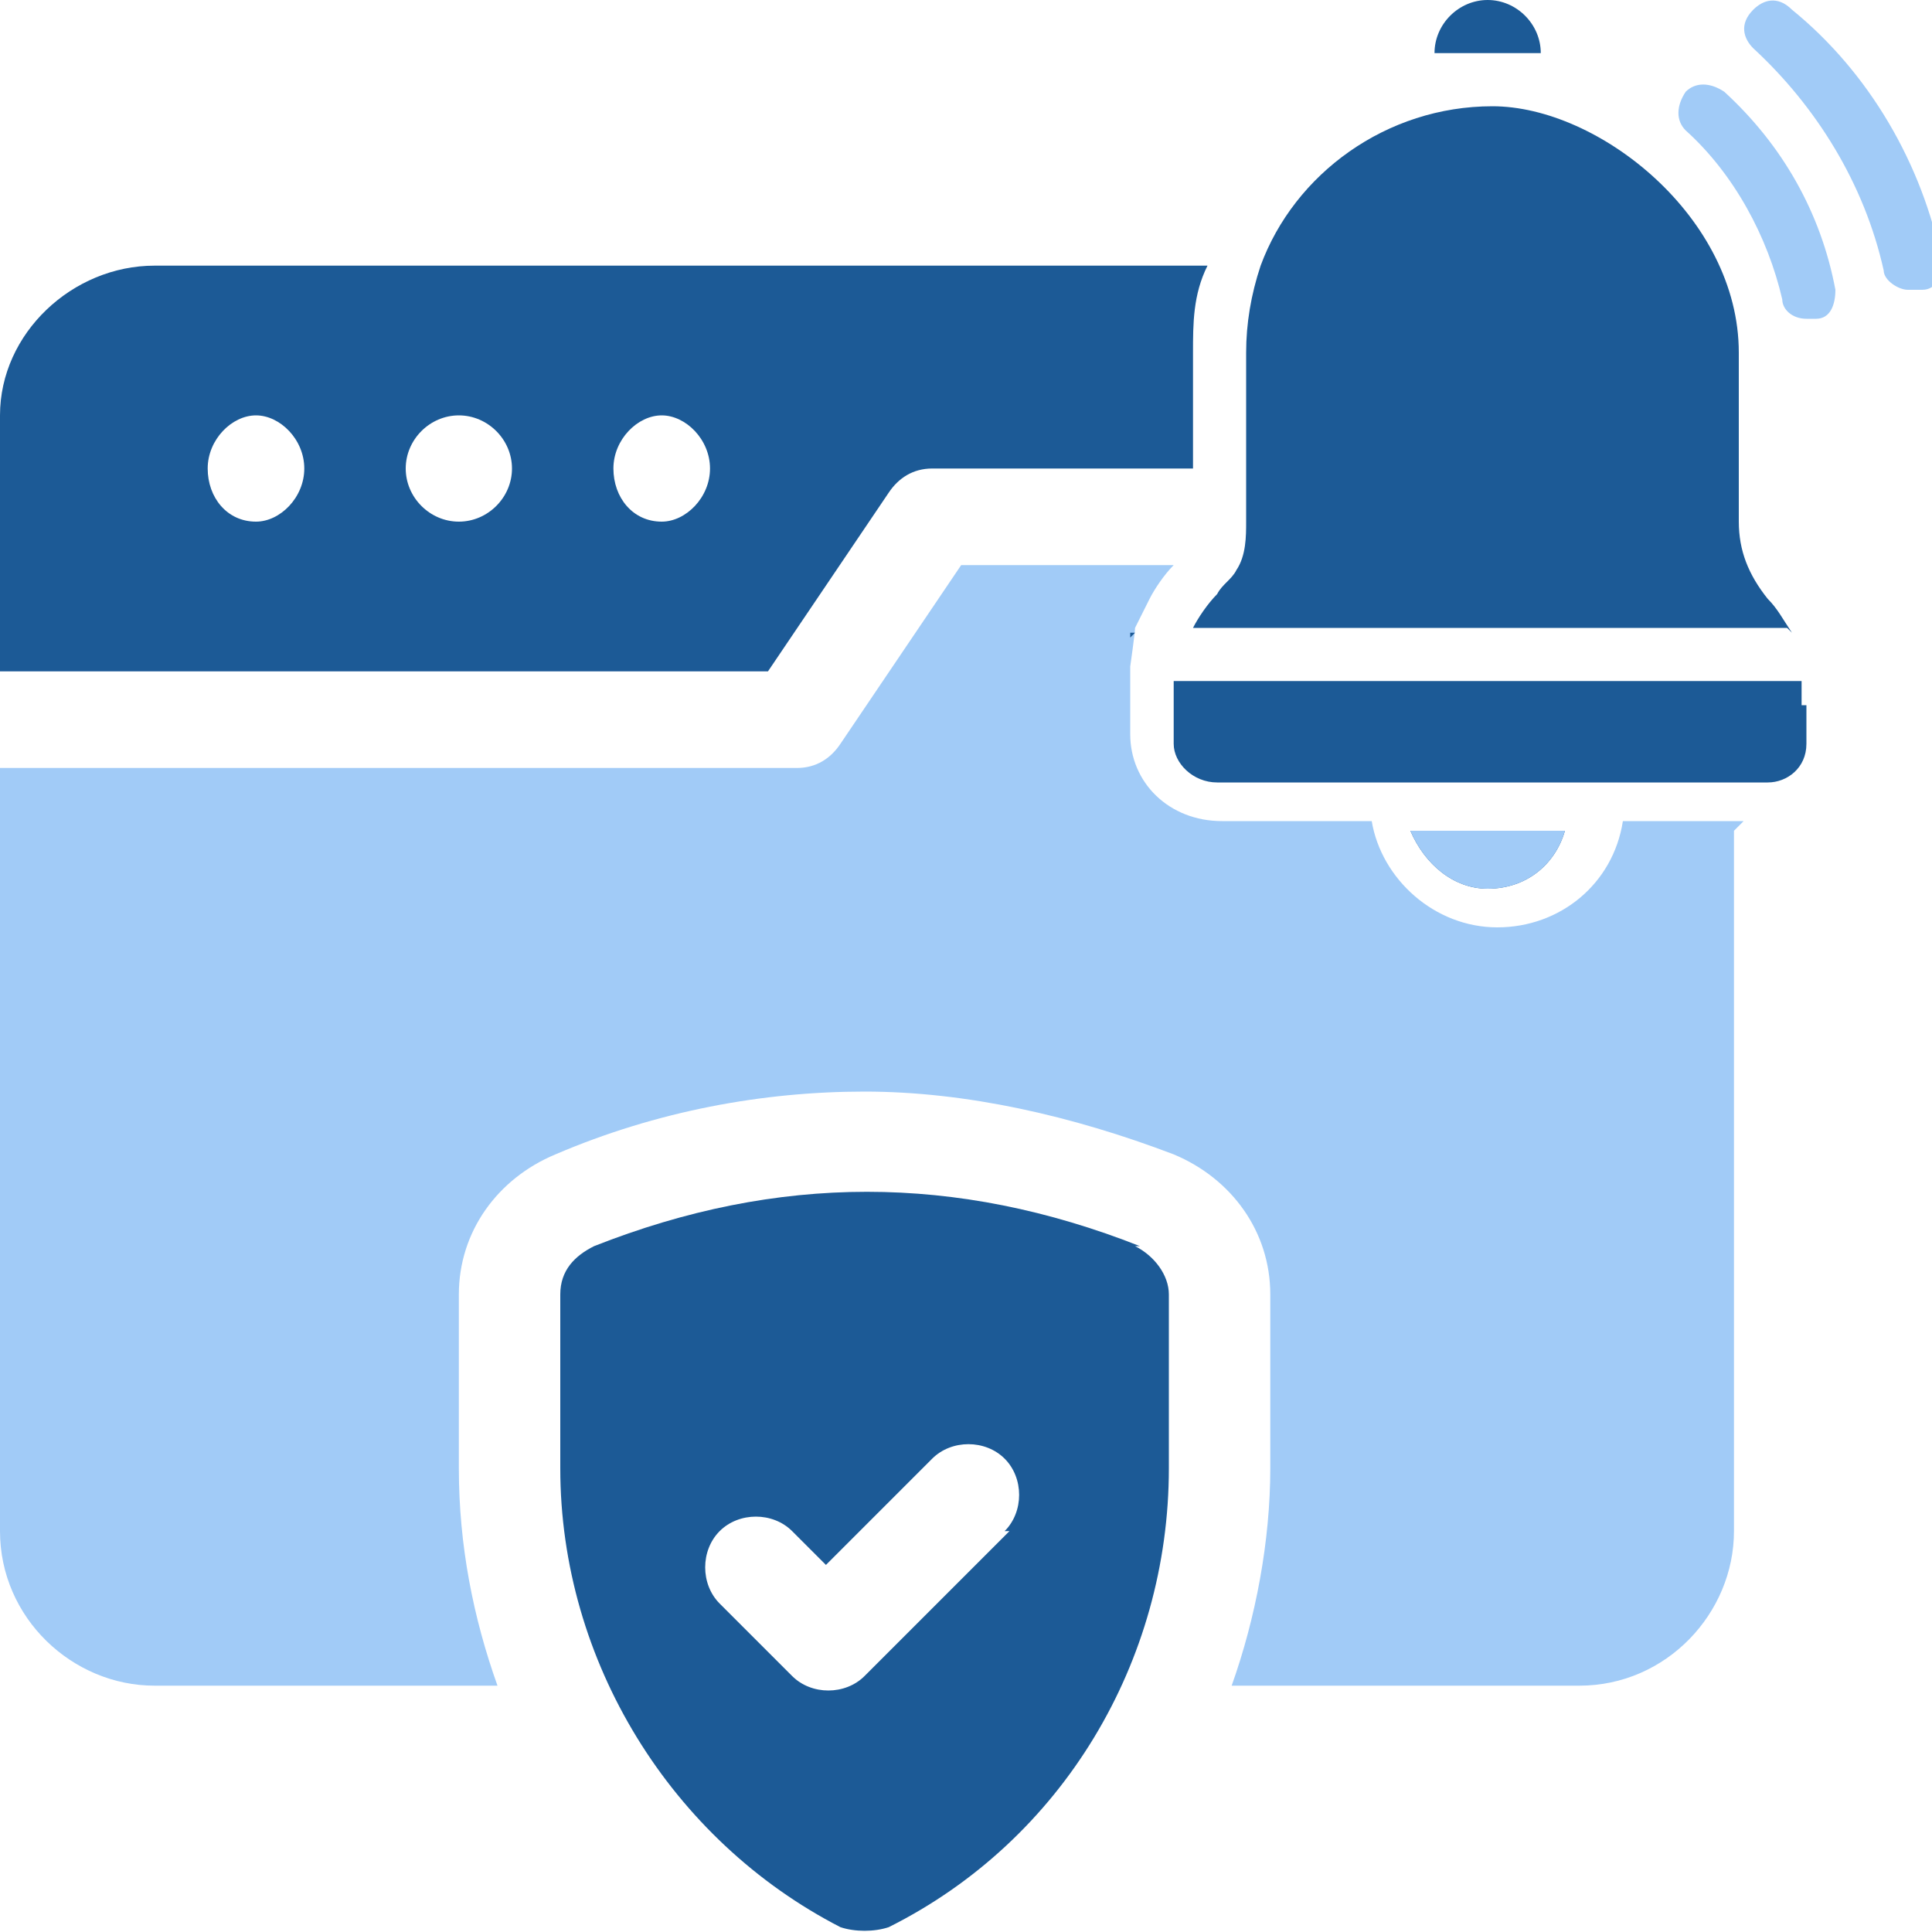
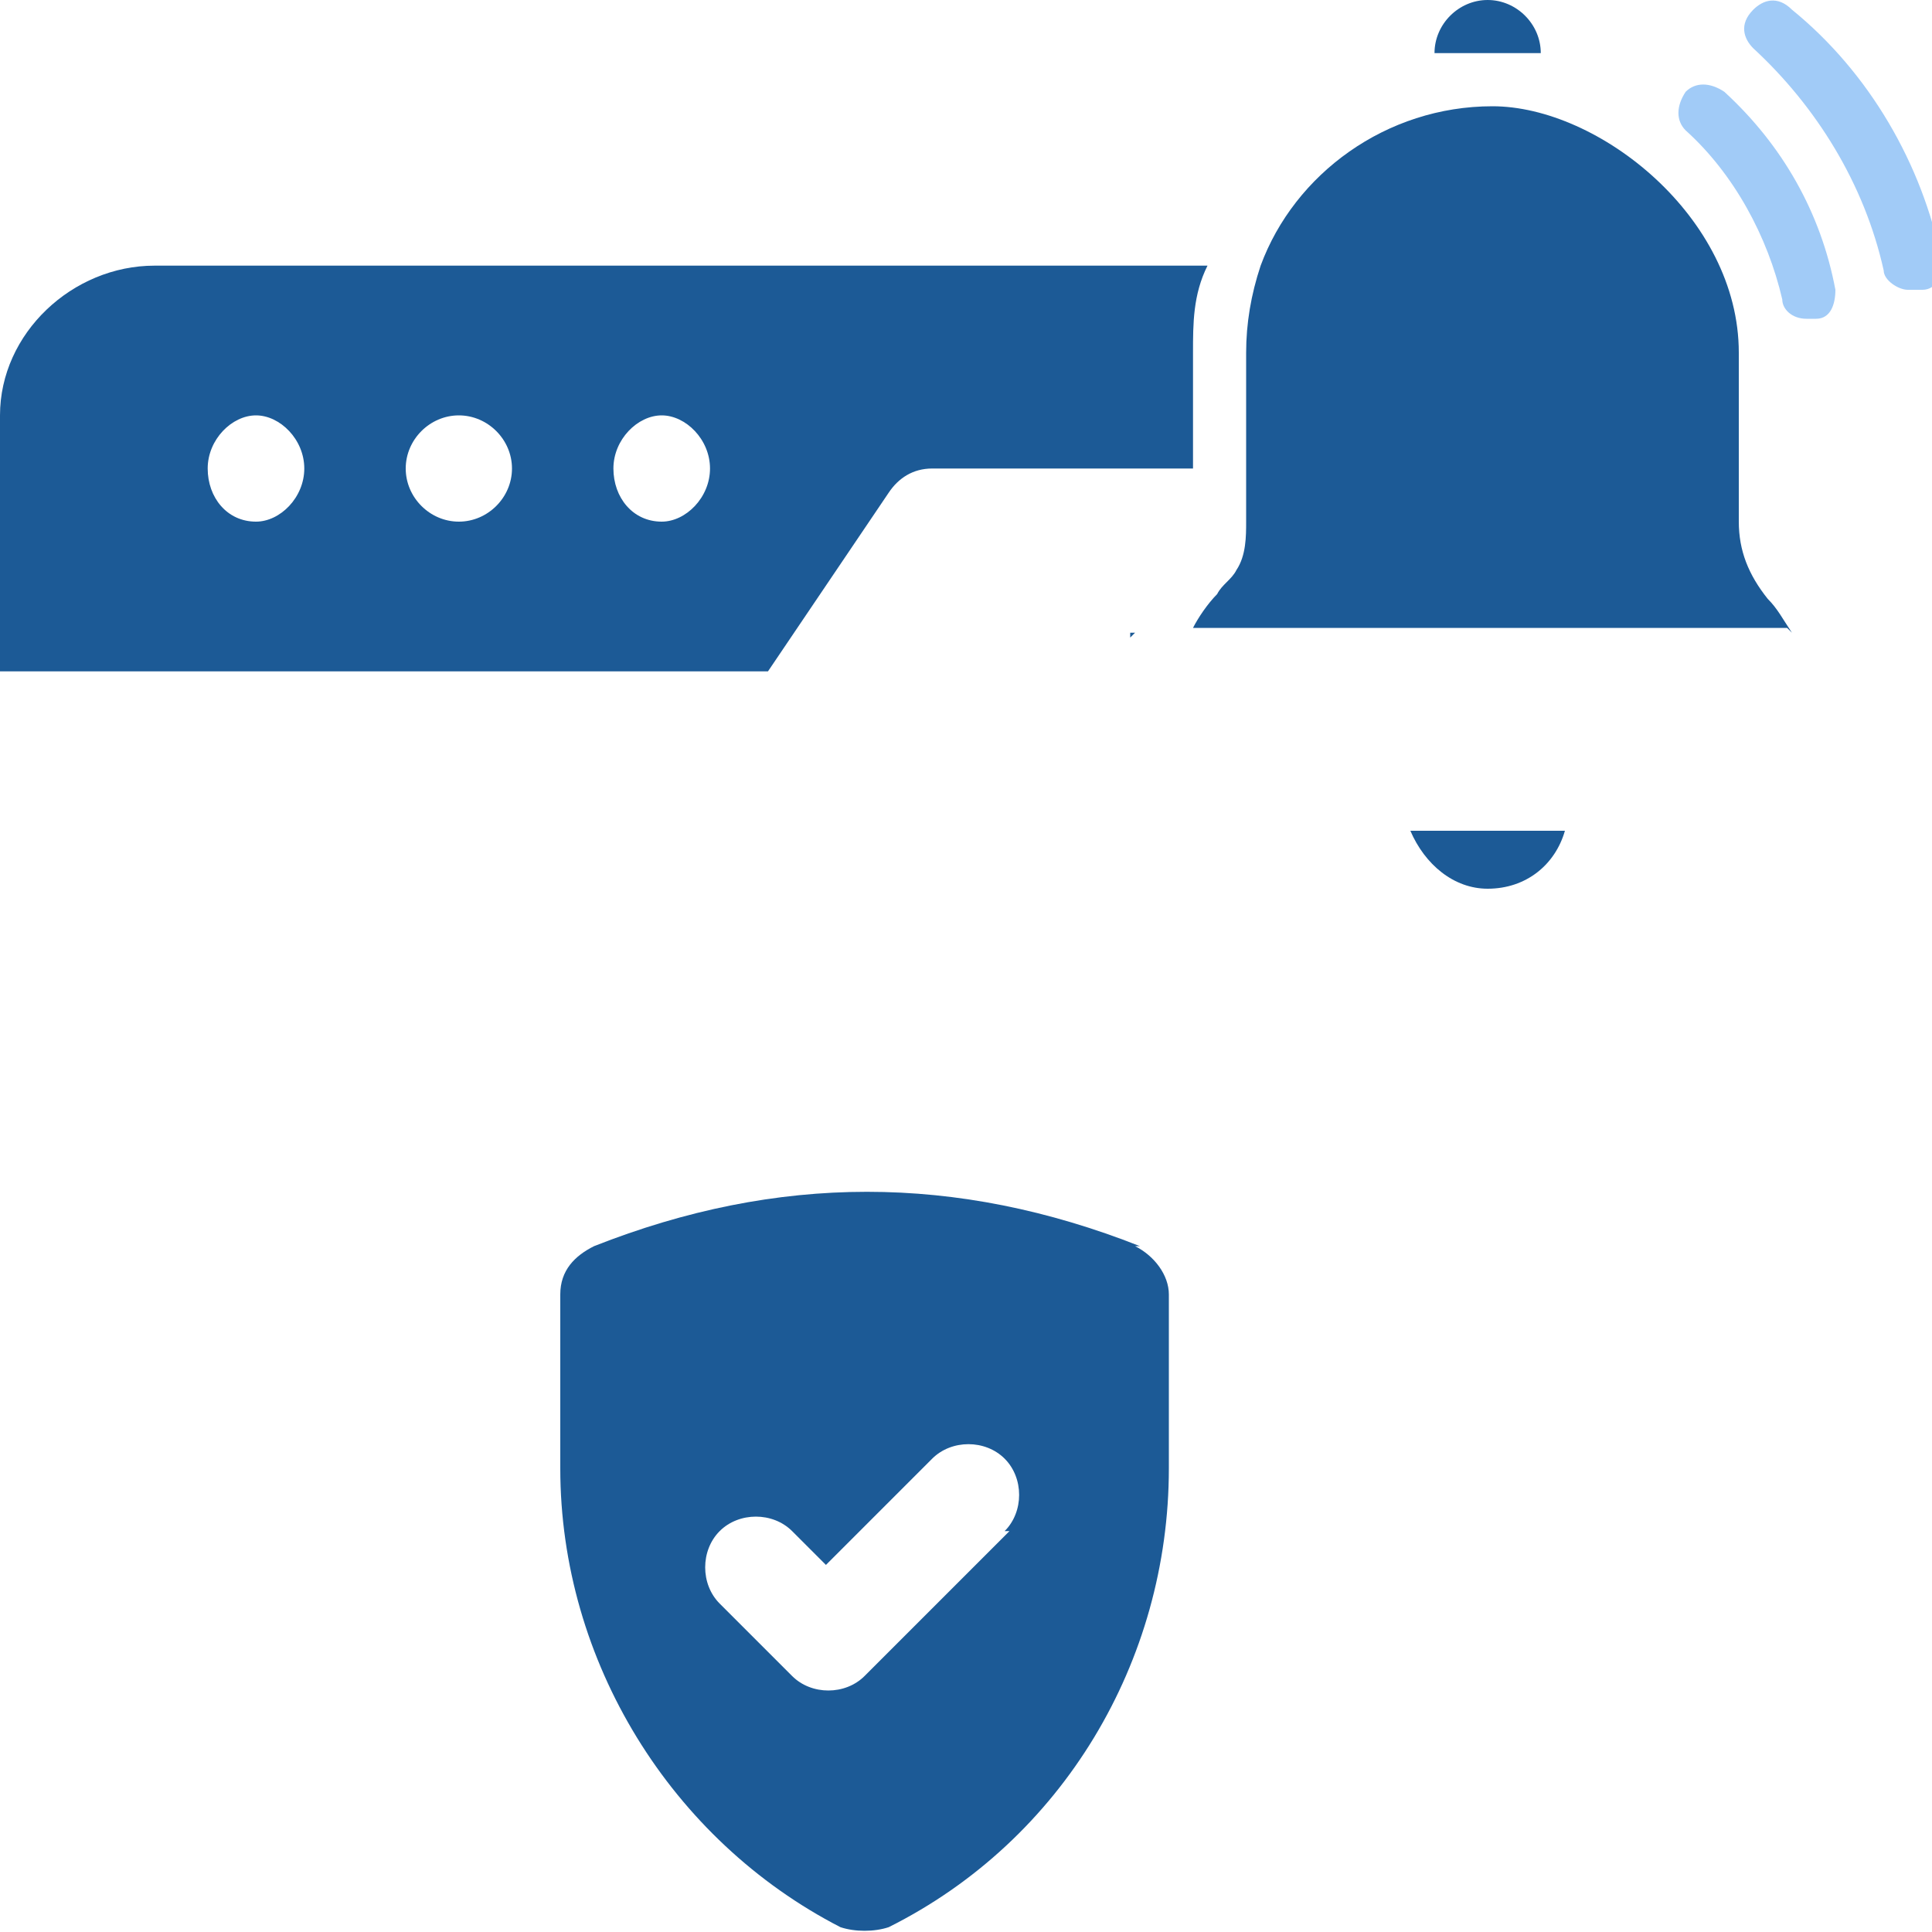
<svg xmlns="http://www.w3.org/2000/svg" width="40" height="40" viewBox="0 0 40 40" fill="none">
  <g clip-path="url(#clip0_3587_4437)">
    <path d="M23.6 25.8C19.8 24.3 16.1 24.3 12.3 25.8C11.9 26 11.6 26.3 11.6 26.8V30.4C11.6 34.4 13.9 38.1 17.4 39.9C17.7 40 18.1 40 18.4 39.9C22 38.1 24.2 34.4 24.2 30.4V26.8C24.2 26.4 23.9 26 23.5 25.8H23.6ZM20.9 31.7L17.9 34.7C17.5 35.1 16.8 35.1 16.4 34.7L14.9 33.2C14.5 32.8 14.5 32.1 14.9 31.7C15.3 31.3 16 31.3 16.4 31.7L17.1 32.4L19.3 30.2C19.7 29.8 20.4 29.8 20.8 30.2C21.2 30.6 21.2 31.3 20.8 31.7H20.9Z" fill="#1C5A96" />
-     <path d="M35.9 17.2V31.7C35.9 33.4 34.5 34.9 32.7 34.9H25.5C26 33.5 26.3 31.9 26.3 30.4V26.8C26.3 25.5 25.5 24.4 24.3 23.9C22.2 23.1 20 22.6 17.9 22.6C15.8 22.6 13.6 23 11.5 23.9C10.3 24.4 9.5 25.5 9.5 26.8V30.4C9.5 32 9.8 33.5 10.3 34.9H3.2C1.5 34.9 0 33.5 0 31.7V15.9H16.5C16.9 15.9 17.2 15.7 17.4 15.4L19.9 11.7H24.3C24.1 11.9 23.9 12.2 23.8 12.4L23.5 13C23.5 13.1 23.4 13.8 23.4 13.8C23.4 14 23.4 14.2 23.4 14.4V15.2C23.4 16.2 24.2 17 25.3 17H28.4C28.6 18.2 29.7 19.2 31 19.2C32.3 19.2 33.4 18.3 33.6 17H36.1L35.9 17.2Z" fill="#A1CBF7" />
    <path d="M23.4 13.1H23.5L23.4 13.2V13.1Z" fill="#1C5A96" />
    <path d="M32.4 17.2C32.2 17.9 31.6 18.4 30.8 18.4C30.1 18.4 29.5 17.9 29.2 17.2H32.3H32.4Z" fill="#1C5A96" />
    <path d="M3.2 5.5C1.5 5.5 0 6.9 0 8.6V13.9H15.9L18.4 10.2C18.6 9.9 18.9 9.7 19.3 9.7H24.7V7.3C24.7 6.7 24.7 6.1 25 5.5H3.2ZM5.3 10.8C4.7 10.8 4.3 10.3 4.3 9.7C4.3 9.1 4.8 8.6 5.3 8.6C5.8 8.6 6.3 9.1 6.3 9.7C6.3 10.3 5.8 10.8 5.3 10.8ZM9.5 10.8C8.9 10.8 8.4 10.3 8.4 9.7C8.4 9.1 8.9 8.6 9.5 8.6C10.1 8.6 10.6 9.1 10.6 9.7C10.6 10.3 10.1 10.8 9.5 10.8ZM13.7 10.8C13.1 10.8 12.7 10.3 12.7 9.7C12.7 9.1 13.2 8.6 13.7 8.6C14.2 8.6 14.7 9.1 14.7 9.7C14.7 10.3 14.2 10.8 13.7 10.8Z" fill="#1C5A96" />
-     <path d="M32.4 17.2C32.2 17.9 31.6 18.4 30.8 18.4C30.1 18.4 29.5 17.9 29.2 17.2H32.3H32.4Z" fill="#A1CBF7" />
    <path d="M39.5 6C39.3 6 39 5.8 39 5.6C38.6 3.8 37.6 2.2 36.3 1C36.1 0.8 36 0.5 36.3 0.2C36.5 8.12858e-05 36.8 -0.1 37.1 0.2C38.7 1.5 39.8 3.4 40.2 5.4C40.2 5.7 40.1 6 39.8 6C39.8 6 39.8 6 39.7 6H39.5Z" fill="#A1CBF7" />
    <path d="M37.4 6.6C37.1 6.6 36.9 6.4 36.9 6.2C36.6 4.9 35.9 3.6 34.9 2.7C34.7 2.5 34.7 2.2 34.9 1.9C35.1 1.7 35.4 1.7 35.7 1.9C36.9 3 37.7 4.4 38 6C38 6.3 37.9 6.6 37.6 6.6C37.6 6.6 37.6 6.6 37.5 6.6H37.4Z" fill="#A1CBF7" />
    <path d="M37 13H24.7C24.8 12.8 25 12.5 25.2 12.3C25.3 12.1 25.5 12 25.6 11.8C25.8 11.5 25.8 11.1 25.8 10.8V7.3C25.8 6.7 25.9 6.1 26.1 5.5C26.8 3.6 28.7 2.2 30.9 2.2C33.1 2.2 36 4.5 36 7.3V10.8C36 11.4 36.2 11.9 36.6 12.4C36.8 12.6 36.9 12.8 37.1 13.1L37 13Z" fill="#1C5A96" />
-     <path d="M37.4 14.6V15.4C37.4 15.9 37 16.2 36.6 16.2H25.2C24.7 16.2 24.3 15.8 24.3 15.4V14.6C24.3 14.4 24.3 14.2 24.3 14.1H37.3C37.3 14.3 37.3 14.5 37.3 14.6H37.4Z" fill="#1C5A96" />
    <path d="M30.8 1.1C31.2 1.1 31.5 1.1 31.9 1.1C31.9 0.5 31.4 0 30.8 0C30.2 0 29.7 0.5 29.7 1.1C30.1 1.1 30.4 1.1 30.8 1.1Z" fill="#1C5A96" />
  </g>
  <defs>
    <clipPath id="clip0_3587_4437">
      <rect width="40" height="40" fill="white" />
    </clipPath>
  </defs>
</svg>